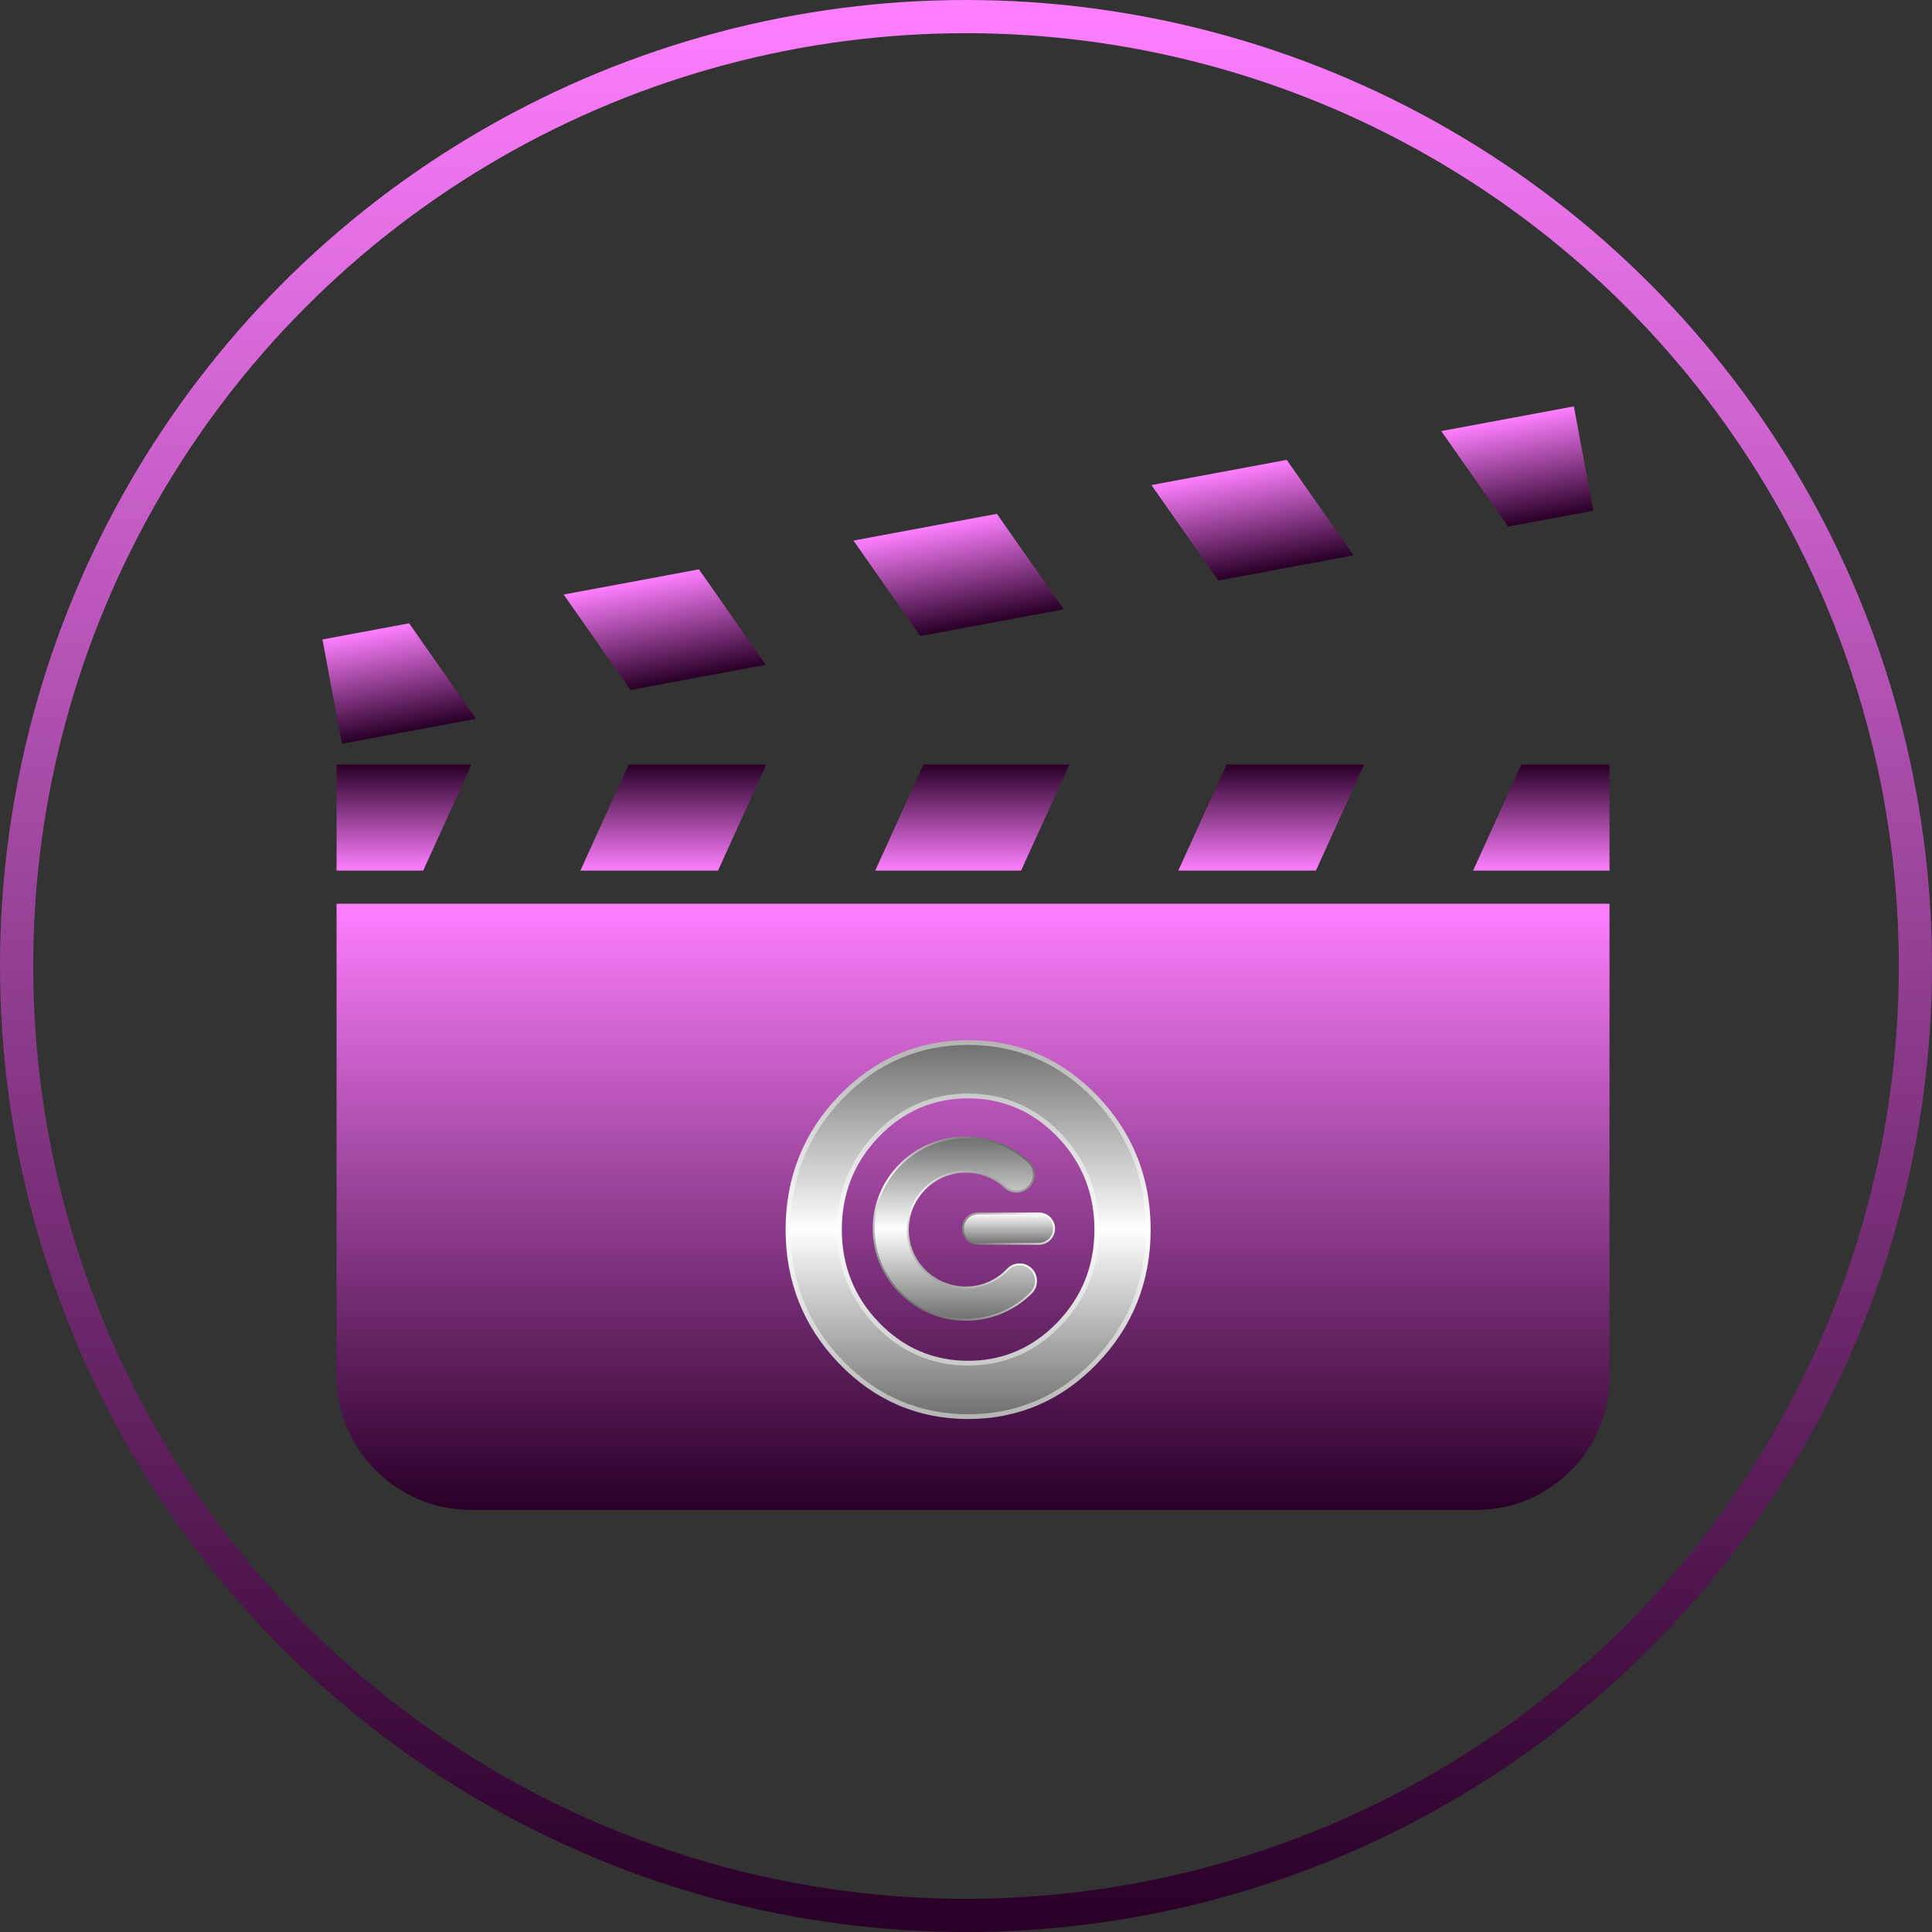
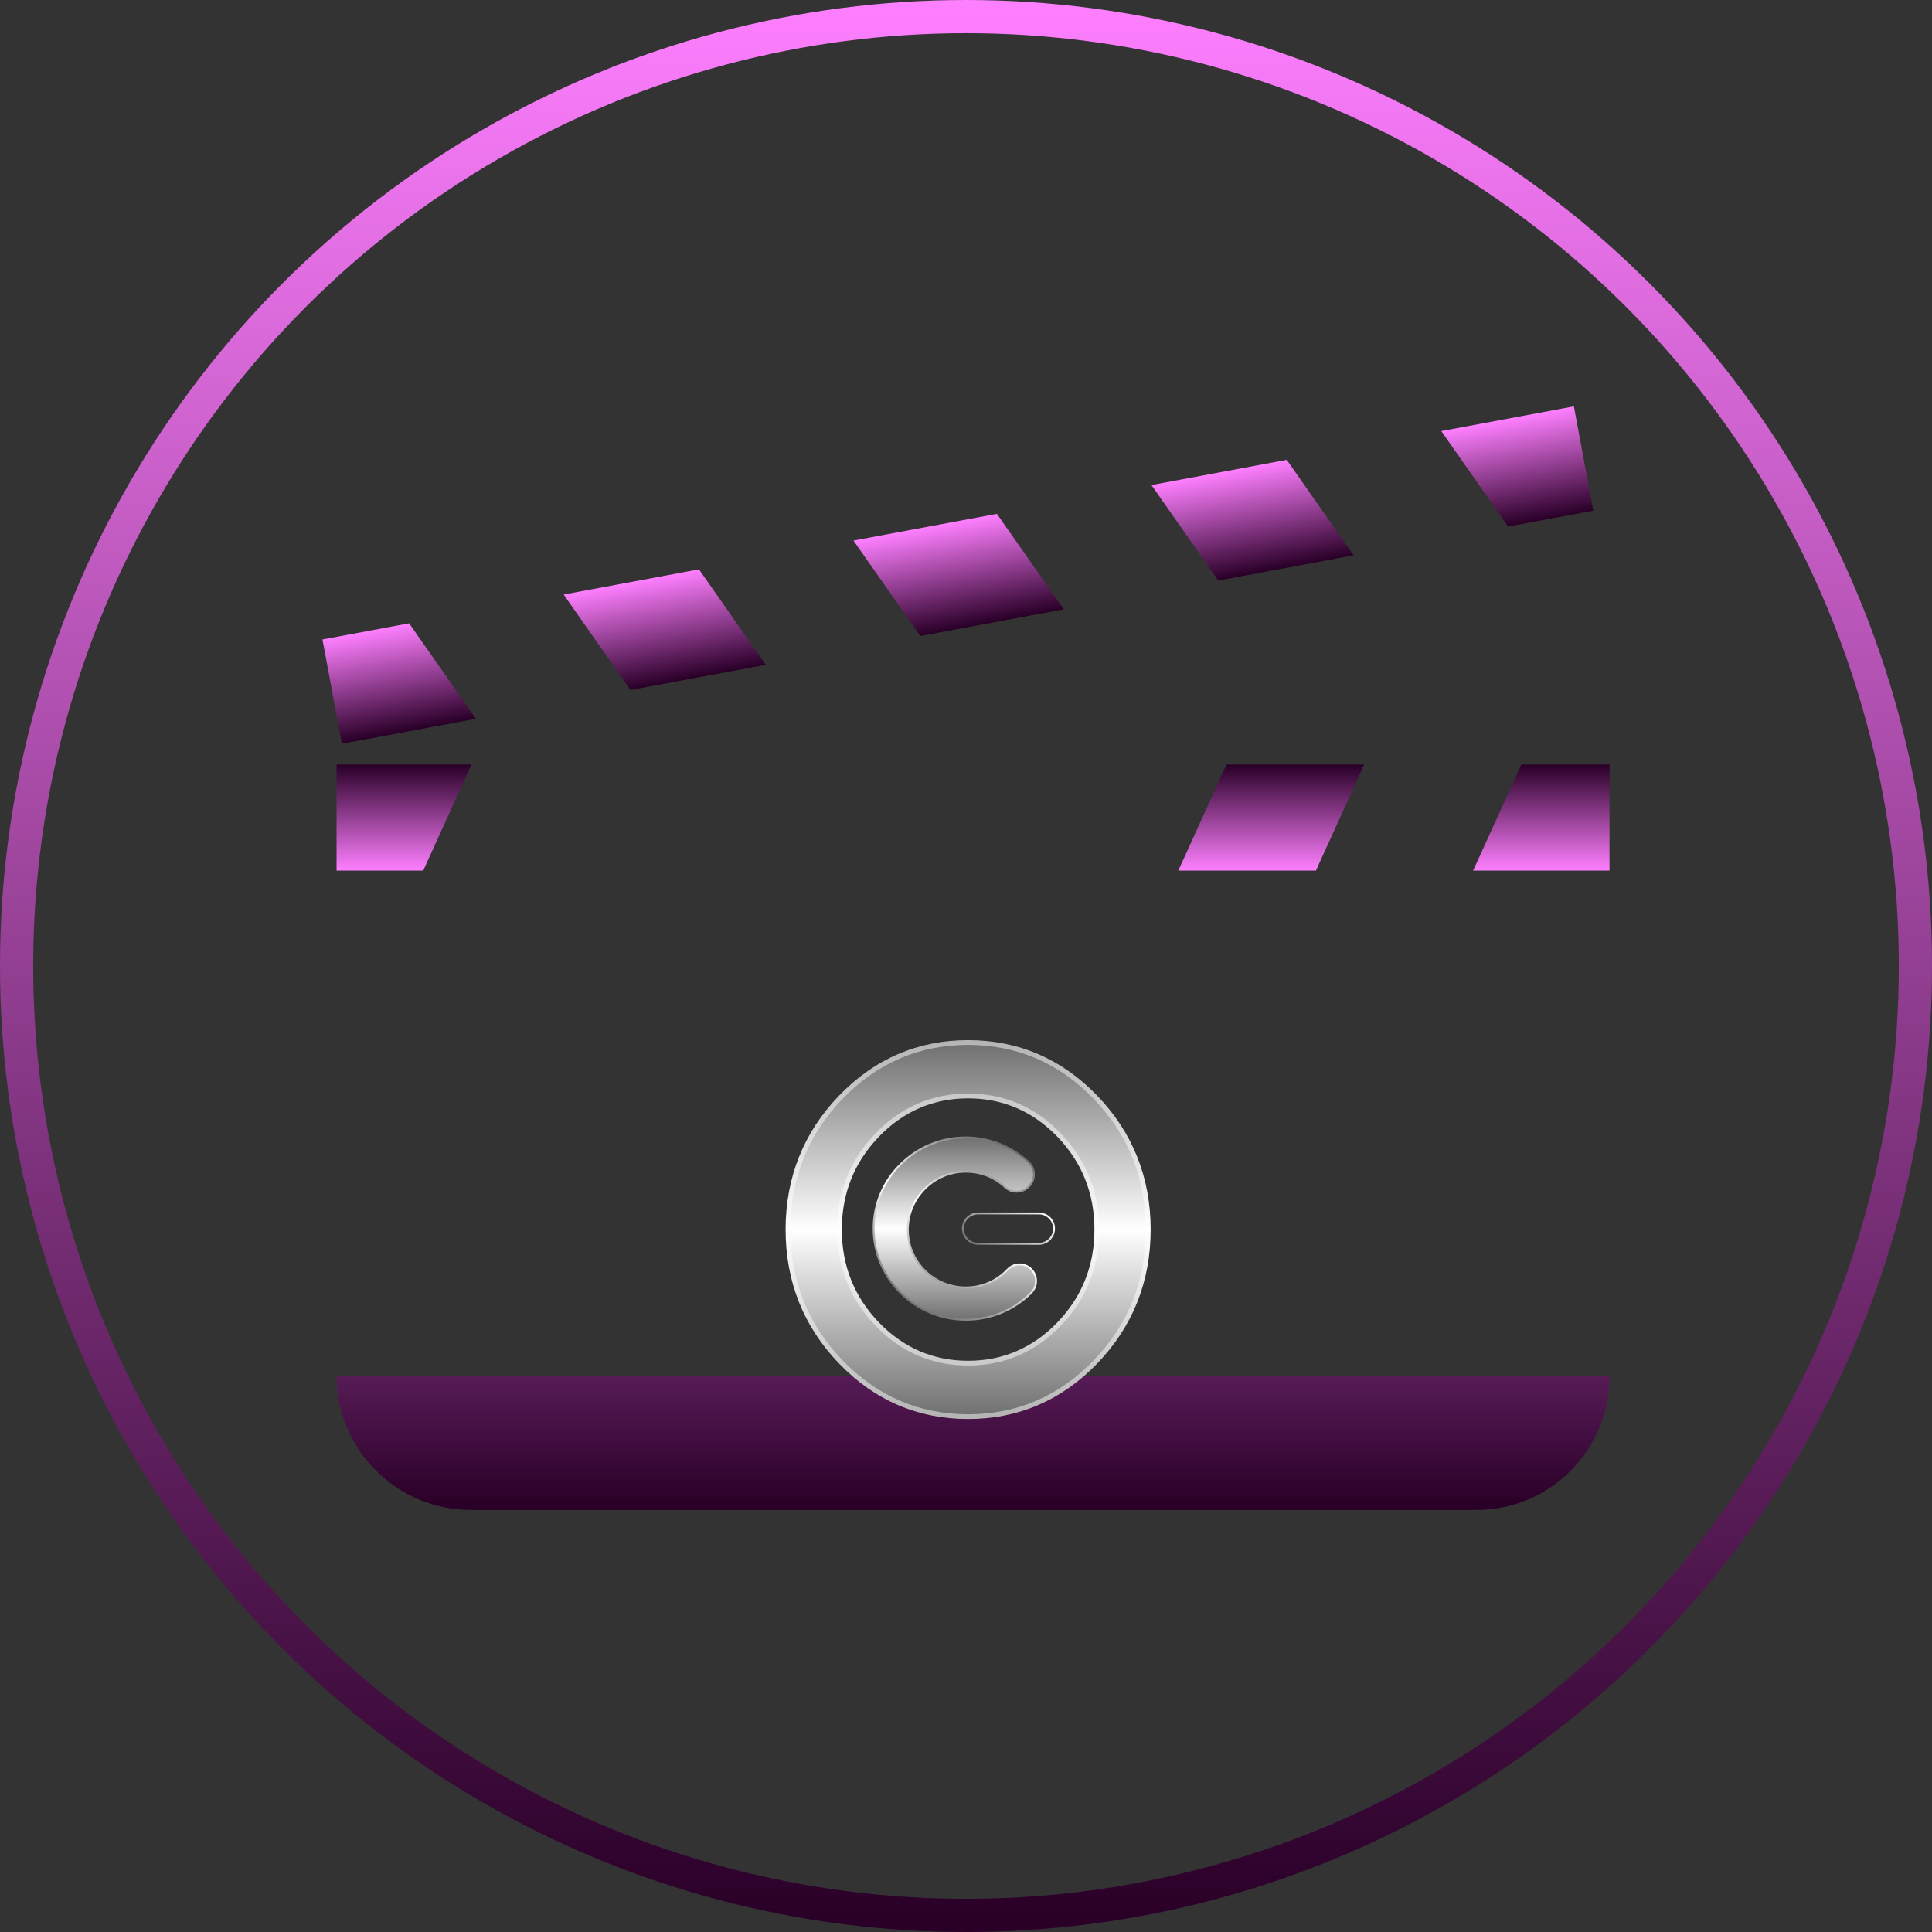
<svg xmlns="http://www.w3.org/2000/svg" version="1.1" x="0px" y="0px" width="116.412px" height="116.412px" viewBox="0 0 116.412 116.412" style="enable-background:new 0 0 116.412 116.412;" xml:space="preserve">
  <rect x="0" y="0" width="116.412" height="116.412" fill="#333333" stroke="none" />
  <style type="text/css">
	.st0{fill:none;stroke:url(#SVGID_1_);stroke-width:2;stroke-miterlimit:10;}
	.st1{fill:url(#SVGID_2_);}
	.st2{fill:url(#SVGID_3_);}
	.st3{fill:url(#SVGID_4_);}
	.st4{fill:url(#SVGID_5_);}
	.st5{fill:url(#SVGID_6_);}
	.st6{fill:url(#SVGID_7_);}
	.st7{fill:url(#SVGID_8_);}
	.st8{fill:url(#SVGID_9_);}
	.st9{fill:url(#SVGID_10_);}
	.st10{fill:url(#SVGID_11_);}
	.st11{fill:url(#SVGID_12_);}
	.st12{fill:url(#SVGID_13_);}
	.st13{fill:url(#SVGID_14_);}
	.st14{fill:url(#SVGID_15_);}
	.st15{fill:url(#SVGID_16_);}
	.st16{fill:url(#SVGID_17_);}
	.st17{fill:url(#SVGID_18_);}
	.st18{fill:none;stroke:url(#SVGID_19_);stroke-width:2;stroke-miterlimit:10;}
	.st19{fill:url(#SVGID_20_);}
	.st20{fill:url(#SVGID_21_);}
	.st21{fill:url(#SVGID_22_);}
	.st22{fill:url(#SVGID_23_);}
	.st23{fill:url(#SVGID_24_);}
	.st24{fill:url(#SVGID_25_);}
	.st25{fill:url(#SVGID_26_);}
	.st26{fill:url(#SVGID_27_);}
	.st27{fill:url(#SVGID_28_);}
	.st28{fill:url(#SVGID_29_);}
	.st29{fill:url(#SVGID_30_);}
	.st30{fill:url(#SVGID_31_);}
	.st31{fill:url(#SVGID_32_);}
	.st32{fill:url(#SVGID_33_);}
	.st33{fill:url(#SVGID_34_);}
	.st34{fill:url(#SVGID_35_);}
	.st35{fill:url(#SVGID_36_);}
</style>
  <defs>
</defs>
  <linearGradient id="SVGID_1_" gradientUnits="userSpaceOnUse" x1="58.206" y1="0" x2="58.206" y2="116.412">
    <stop offset="0" style="stop-color:#FE7FFF" />
    <stop offset="0.99" style="stop-color:#2A0028" />
  </linearGradient>
  <circle class="st0" cx="58.206" cy="58.206" r="57.206" />
  <linearGradient id="SVGID_2_" gradientUnits="userSpaceOnUse" x1="58.63" y1="54.456" x2="58.63" y2="90.98">
    <stop offset="0" style="stop-color:#FE7FFF" />
    <stop offset="0.99" style="stop-color:#2A0028" />
  </linearGradient>
-   <path class="st1" d="M88.96,90.98H28.38c-4.474,0-8.101-3.627-8.101-8.101V54.456H96.98V82.96  C96.98,87.389,93.389,90.98,88.96,90.98z" />
+   <path class="st1" d="M88.96,90.98H28.38c-4.474,0-8.101-3.627-8.101-8.101H96.98V82.96  C96.98,87.389,93.389,90.98,88.96,90.98z" />
  <g>
    <linearGradient id="SVGID_3_" gradientUnits="userSpaceOnUse" x1="24.344" y1="52.456" x2="24.344" y2="46.064">
      <stop offset="0" style="stop-color:#FE7FFF" />
      <stop offset="0.99" style="stop-color:#2A0028" />
    </linearGradient>
    <polygon class="st2" points="20.28,46.064 20.28,52.456 25.501,52.456 28.408,46.064  " />
    <linearGradient id="SVGID_4_" gradientUnits="userSpaceOnUse" x1="40.572" y1="52.456" x2="40.572" y2="46.064">
      <stop offset="0" style="stop-color:#FE7FFF" />
      <stop offset="0.99" style="stop-color:#2A0028" />
    </linearGradient>
-     <polygon class="st3" points="37.879,46.064 34.972,52.456 43.265,52.456 46.172,46.064  " />
    <linearGradient id="SVGID_5_" gradientUnits="userSpaceOnUse" x1="58.585" y1="52.456" x2="58.585" y2="46.064">
      <stop offset="0" style="stop-color:#FE7FFF" />
      <stop offset="0.99" style="stop-color:#2A0028" />
    </linearGradient>
-     <polygon class="st4" points="55.643,46.064 52.736,52.456 61.527,52.456 64.434,46.064  " />
    <linearGradient id="SVGID_6_" gradientUnits="userSpaceOnUse" x1="76.598" y1="52.456" x2="76.598" y2="46.064">
      <stop offset="0" style="stop-color:#FE7FFF" />
      <stop offset="0.99" style="stop-color:#2A0028" />
    </linearGradient>
    <polygon class="st5" points="73.905,46.064 70.998,52.456 79.291,52.456 82.198,46.064  " />
    <linearGradient id="SVGID_7_" gradientUnits="userSpaceOnUse" x1="92.871" y1="52.456" x2="92.871" y2="46.064">
      <stop offset="0" style="stop-color:#FE7FFF" />
      <stop offset="0.99" style="stop-color:#2A0028" />
    </linearGradient>
    <polygon class="st6" points="96.98,46.064 91.669,46.064 88.762,52.456 96.98,52.456  " />
  </g>
  <g>
    <linearGradient id="SVGID_8_" gradientUnits="userSpaceOnUse" x1="-226.509" y1="54.624" x2="-226.509" y2="61.016" gradientTransform="matrix(-0.983 0.183 0.183 0.983 -141.843 13.004)">
      <stop offset="0" style="stop-color:#FE7FFF" />
      <stop offset="0.99" style="stop-color:#2A0028" />
    </linearGradient>
    <polygon class="st7" points="94.833,24.487 96.004,30.77 90.871,31.726 86.843,25.975  " />
    <linearGradient id="SVGID_9_" gradientUnits="userSpaceOnUse" x1="-210.281" y1="54.624" x2="-210.281" y2="61.016" gradientTransform="matrix(-0.983 0.183 0.183 0.983 -141.843 13.004)">
      <stop offset="0" style="stop-color:#FE7FFF" />
      <stop offset="0.99" style="stop-color:#2A0028" />
    </linearGradient>
    <polygon class="st8" points="77.532,27.709 81.56,33.461 73.407,34.979 69.379,29.228  " />
    <linearGradient id="SVGID_10_" gradientUnits="userSpaceOnUse" x1="-192.268" y1="54.624" x2="-192.268" y2="61.016" gradientTransform="matrix(-0.983 0.183 0.183 0.983 -141.843 13.004)">
      <stop offset="0" style="stop-color:#FE7FFF" />
      <stop offset="0.99" style="stop-color:#2A0028" />
    </linearGradient>
    <polygon class="st9" points="60.068,30.962 64.096,36.713 55.453,38.323 51.425,32.572  " />
    <linearGradient id="SVGID_11_" gradientUnits="userSpaceOnUse" x1="-174.254" y1="54.624" x2="-174.254" y2="61.016" gradientTransform="matrix(-0.983 0.183 0.183 0.983 -141.843 13.004)">
      <stop offset="0" style="stop-color:#FE7FFF" />
      <stop offset="0.99" style="stop-color:#2A0028" />
    </linearGradient>
    <polygon class="st10" points="42.115,34.306 46.143,40.057 37.99,41.576 33.962,35.824  " />
    <linearGradient id="SVGID_12_" gradientUnits="userSpaceOnUse" x1="-157.981" y1="54.624" x2="-157.981" y2="61.016" gradientTransform="matrix(-0.983 0.183 0.183 0.983 -141.843 13.004)">
      <stop offset="0" style="stop-color:#FE7FFF" />
      <stop offset="0.99" style="stop-color:#2A0028" />
    </linearGradient>
    <polygon class="st11" points="19.43,38.531 24.651,37.558 28.679,43.31 20.6,44.814  " />
  </g>
  <g>
    <linearGradient id="SVGID_13_" gradientUnits="userSpaceOnUse" x1="58.334" y1="85.359" x2="58.334" y2="62.817">
      <stop offset="0" style="stop-color:#707070" />
      <stop offset="0.5" style="stop-color:#FFFFFF" />
      <stop offset="1" style="stop-color:#707070" />
    </linearGradient>
    <path class="st12" d="M66.01,66.118c2.119,2.201,3.179,4.857,3.179,7.97c0,3.113-1.06,5.77-3.179,7.97   c-2.119,2.201-4.678,3.301-7.676,3.301c-2.998,0-5.557-1.1-7.676-3.301c-2.119-2.2-3.179-4.857-3.179-7.97   c0-3.113,1.06-5.769,3.179-7.97c2.119-2.2,4.678-3.301,7.676-3.301C61.332,62.817,63.89,63.917,66.01,66.118z M58.334,66.037   c-2.14,0-3.967,0.786-5.482,2.359c-1.515,1.573-2.272,3.47-2.272,5.692c0,2.222,0.757,4.119,2.272,5.692   c1.514,1.573,3.342,2.359,5.482,2.359c2.14,0,3.967-0.786,5.482-2.359c1.514-1.572,2.272-3.47,2.272-5.692   c0-2.222-0.757-4.119-2.272-5.692C62.301,66.824,60.474,66.037,58.334,66.037z" />
    <linearGradient id="SVGID_14_" gradientUnits="userSpaceOnUse" x1="58.334" y1="85.501" x2="58.334" y2="62.674">
      <stop offset="0" style="stop-color:#B4B4B4" />
      <stop offset="0.5" style="stop-color:#FFFFFF" />
      <stop offset="1" style="stop-color:#B4B4B4" />
    </linearGradient>
    <path class="st13" d="M58.334,85.502c-3.025,0-5.642-1.125-7.779-3.345c-2.136-2.217-3.219-4.932-3.219-8.069   c0-3.137,1.083-5.852,3.219-8.069c2.137-2.219,4.755-3.345,7.779-3.345c3.024,0,5.642,1.125,7.779,3.345l0,0   c2.136,2.218,3.219,4.933,3.219,8.069c0,3.137-1.083,5.852-3.219,8.069C63.976,84.376,61.358,85.502,58.334,85.502z M58.334,62.96   c-2.944,0-5.492,1.096-7.573,3.257c-2.083,2.163-3.139,4.811-3.139,7.871c0,3.06,1.056,5.708,3.139,7.871   c2.081,2.161,4.629,3.257,7.573,3.257c2.944,0,5.492-1.096,7.573-3.257c2.083-2.163,3.139-4.811,3.139-7.871   c0-3.06-1.056-5.708-3.139-7.871C63.825,64.056,61.277,62.96,58.334,62.96z M58.334,82.281c-2.171,0-4.05-0.808-5.585-2.403   c-1.534-1.593-2.312-3.541-2.312-5.791c0-2.25,0.778-4.198,2.312-5.791c1.536-1.594,3.414-2.403,5.585-2.403   c2.17,0,4.049,0.808,5.585,2.403c1.534,1.593,2.312,3.541,2.312,5.791c0,2.25-0.778,4.198-2.312,5.791   C62.383,81.473,60.504,82.281,58.334,82.281z M58.334,66.18c-2.09,0-3.899,0.779-5.379,2.315c-1.481,1.538-2.232,3.419-2.232,5.592   c0,2.173,0.751,4.055,2.232,5.592c1.479,1.536,3.289,2.315,5.379,2.315c2.09,0,3.899-0.779,5.379-2.315   c1.481-1.538,2.232-3.419,2.232-5.592c0-2.173-0.751-4.055-2.232-5.592C62.233,66.959,60.423,66.18,58.334,66.18z" />
  </g>
  <g>
    <linearGradient id="SVGID_15_" gradientUnits="userSpaceOnUse" x1="57.533" y1="79.523" x2="57.533" y2="68.538">
      <stop offset="0" style="stop-color:#707070" />
      <stop offset="0.5" style="stop-color:#FFFFFF" />
      <stop offset="1" style="stop-color:#707070" />
    </linearGradient>
    <path class="st14" d="M58.191,77.578c-2.004,0-3.614-1.689-3.482-3.721c0.111-1.723,1.503-3.126,3.226-3.249   c1.019-0.073,1.953,0.292,2.633,0.925c0.404,0.376,1.036,0.352,1.426-0.038l0,0c0.41-0.41,0.41-1.084-0.015-1.477   c-0.991-0.918-2.323-1.479-3.787-1.479c-3.065,0-5.55,2.459-5.55,5.492c0,3.033,2.485,5.492,5.55,5.492   c1.538,0,2.93-0.62,3.935-1.621c0.396-0.394,0.398-1.034,0.003-1.429l0,0c-0.391-0.391-1.028-0.383-1.409,0.018   C60.085,77.16,59.187,77.578,58.191,77.578z" />
    <linearGradient id="SVGID_16_" gradientUnits="userSpaceOnUse" x1="55.343" y1="78.809" x2="60.906" y2="69.173">
      <stop offset="0.011" style="stop-color:#757574" />
      <stop offset="0.5" style="stop-color:#FFFFFF" />
      <stop offset="1" style="stop-color:#6B6B6A" />
    </linearGradient>
    <path class="st15" d="M58.191,79.58c-3.092,0-5.607-2.49-5.607-5.55c0-3.06,2.515-5.55,5.607-5.55c1.426,0,2.785,0.531,3.826,1.495   c0.213,0.197,0.333,0.467,0.339,0.761c0.006,0.297-0.112,0.589-0.322,0.799c-0.418,0.418-1.08,0.435-1.506,0.039   c-0.705-0.656-1.626-0.979-2.59-0.91c-1.699,0.122-3.063,1.496-3.173,3.196c-0.062,0.961,0.265,1.876,0.921,2.575   c0.647,0.69,1.56,1.085,2.505,1.085c0.95,0,1.833-0.379,2.488-1.069c0.195-0.205,0.459-0.32,0.742-0.324   c0.286-0.003,0.549,0.105,0.75,0.305c0.201,0.201,0.312,0.469,0.312,0.754c0,0.286-0.112,0.555-0.315,0.757   C61.106,78.999,59.694,79.58,58.191,79.58z M58.191,68.595c-3.029,0-5.492,2.438-5.492,5.435s2.464,5.435,5.492,5.435   c1.473,0,2.856-0.57,3.895-1.604c0.181-0.18,0.281-0.42,0.281-0.676c0-0.254-0.098-0.493-0.278-0.673   c-0.175-0.175-0.408-0.272-0.655-0.272c-0.004,0-0.008,0-0.012,0c-0.252,0.003-0.486,0.106-0.66,0.289   c-0.676,0.712-1.589,1.104-2.571,1.104c-0.977,0-1.92-0.409-2.588-1.122c-0.677-0.723-1.015-1.668-0.951-2.661   c0.113-1.757,1.523-3.177,3.279-3.303c0.998-0.071,1.948,0.263,2.677,0.941c0.38,0.354,0.972,0.339,1.347-0.036   c0.189-0.189,0.294-0.45,0.289-0.716c-0.005-0.262-0.112-0.503-0.302-0.679C60.919,69.115,59.588,68.595,58.191,68.595z" />
  </g>
  <g>
    <linearGradient id="SVGID_17_" gradientUnits="userSpaceOnUse" x1="60.765" y1="74.946" x2="60.765" y2="73.115">
      <stop offset="0" style="stop-color:#707070" />
      <stop offset="1" style="stop-color:#FFFFFF" />
    </linearGradient>
-     <path class="st16" d="M62.71,74.946h-3.889c-0.443,0-0.802-0.359-0.802-0.802v-0.227c0-0.443,0.359-0.802,0.802-0.802h3.889   c0.443,0,0.802,0.359,0.802,0.802v0.227C63.512,74.587,63.153,74.946,62.71,74.946z" />
    <linearGradient id="SVGID_18_" gradientUnits="userSpaceOnUse" x1="59.163" y1="75.633" x2="62.368" y2="72.428">
      <stop offset="0.011" style="stop-color:#757574" />
      <stop offset="1" style="stop-color:#FFFFFF" />
    </linearGradient>
    <path class="st17" d="M62.596,75.003h-3.662c-0.536,0-0.973-0.436-0.973-0.973c0-0.536,0.436-0.973,0.973-0.973h3.662   c0.536,0,0.973,0.436,0.973,0.973C63.569,74.567,63.132,75.003,62.596,75.003z M58.935,73.172c-0.473,0-0.858,0.385-0.858,0.858   s0.385,0.858,0.858,0.858h3.662c0.473,0,0.858-0.385,0.858-0.858s-0.385-0.858-0.858-0.858H58.935z" />
  </g>
</svg>